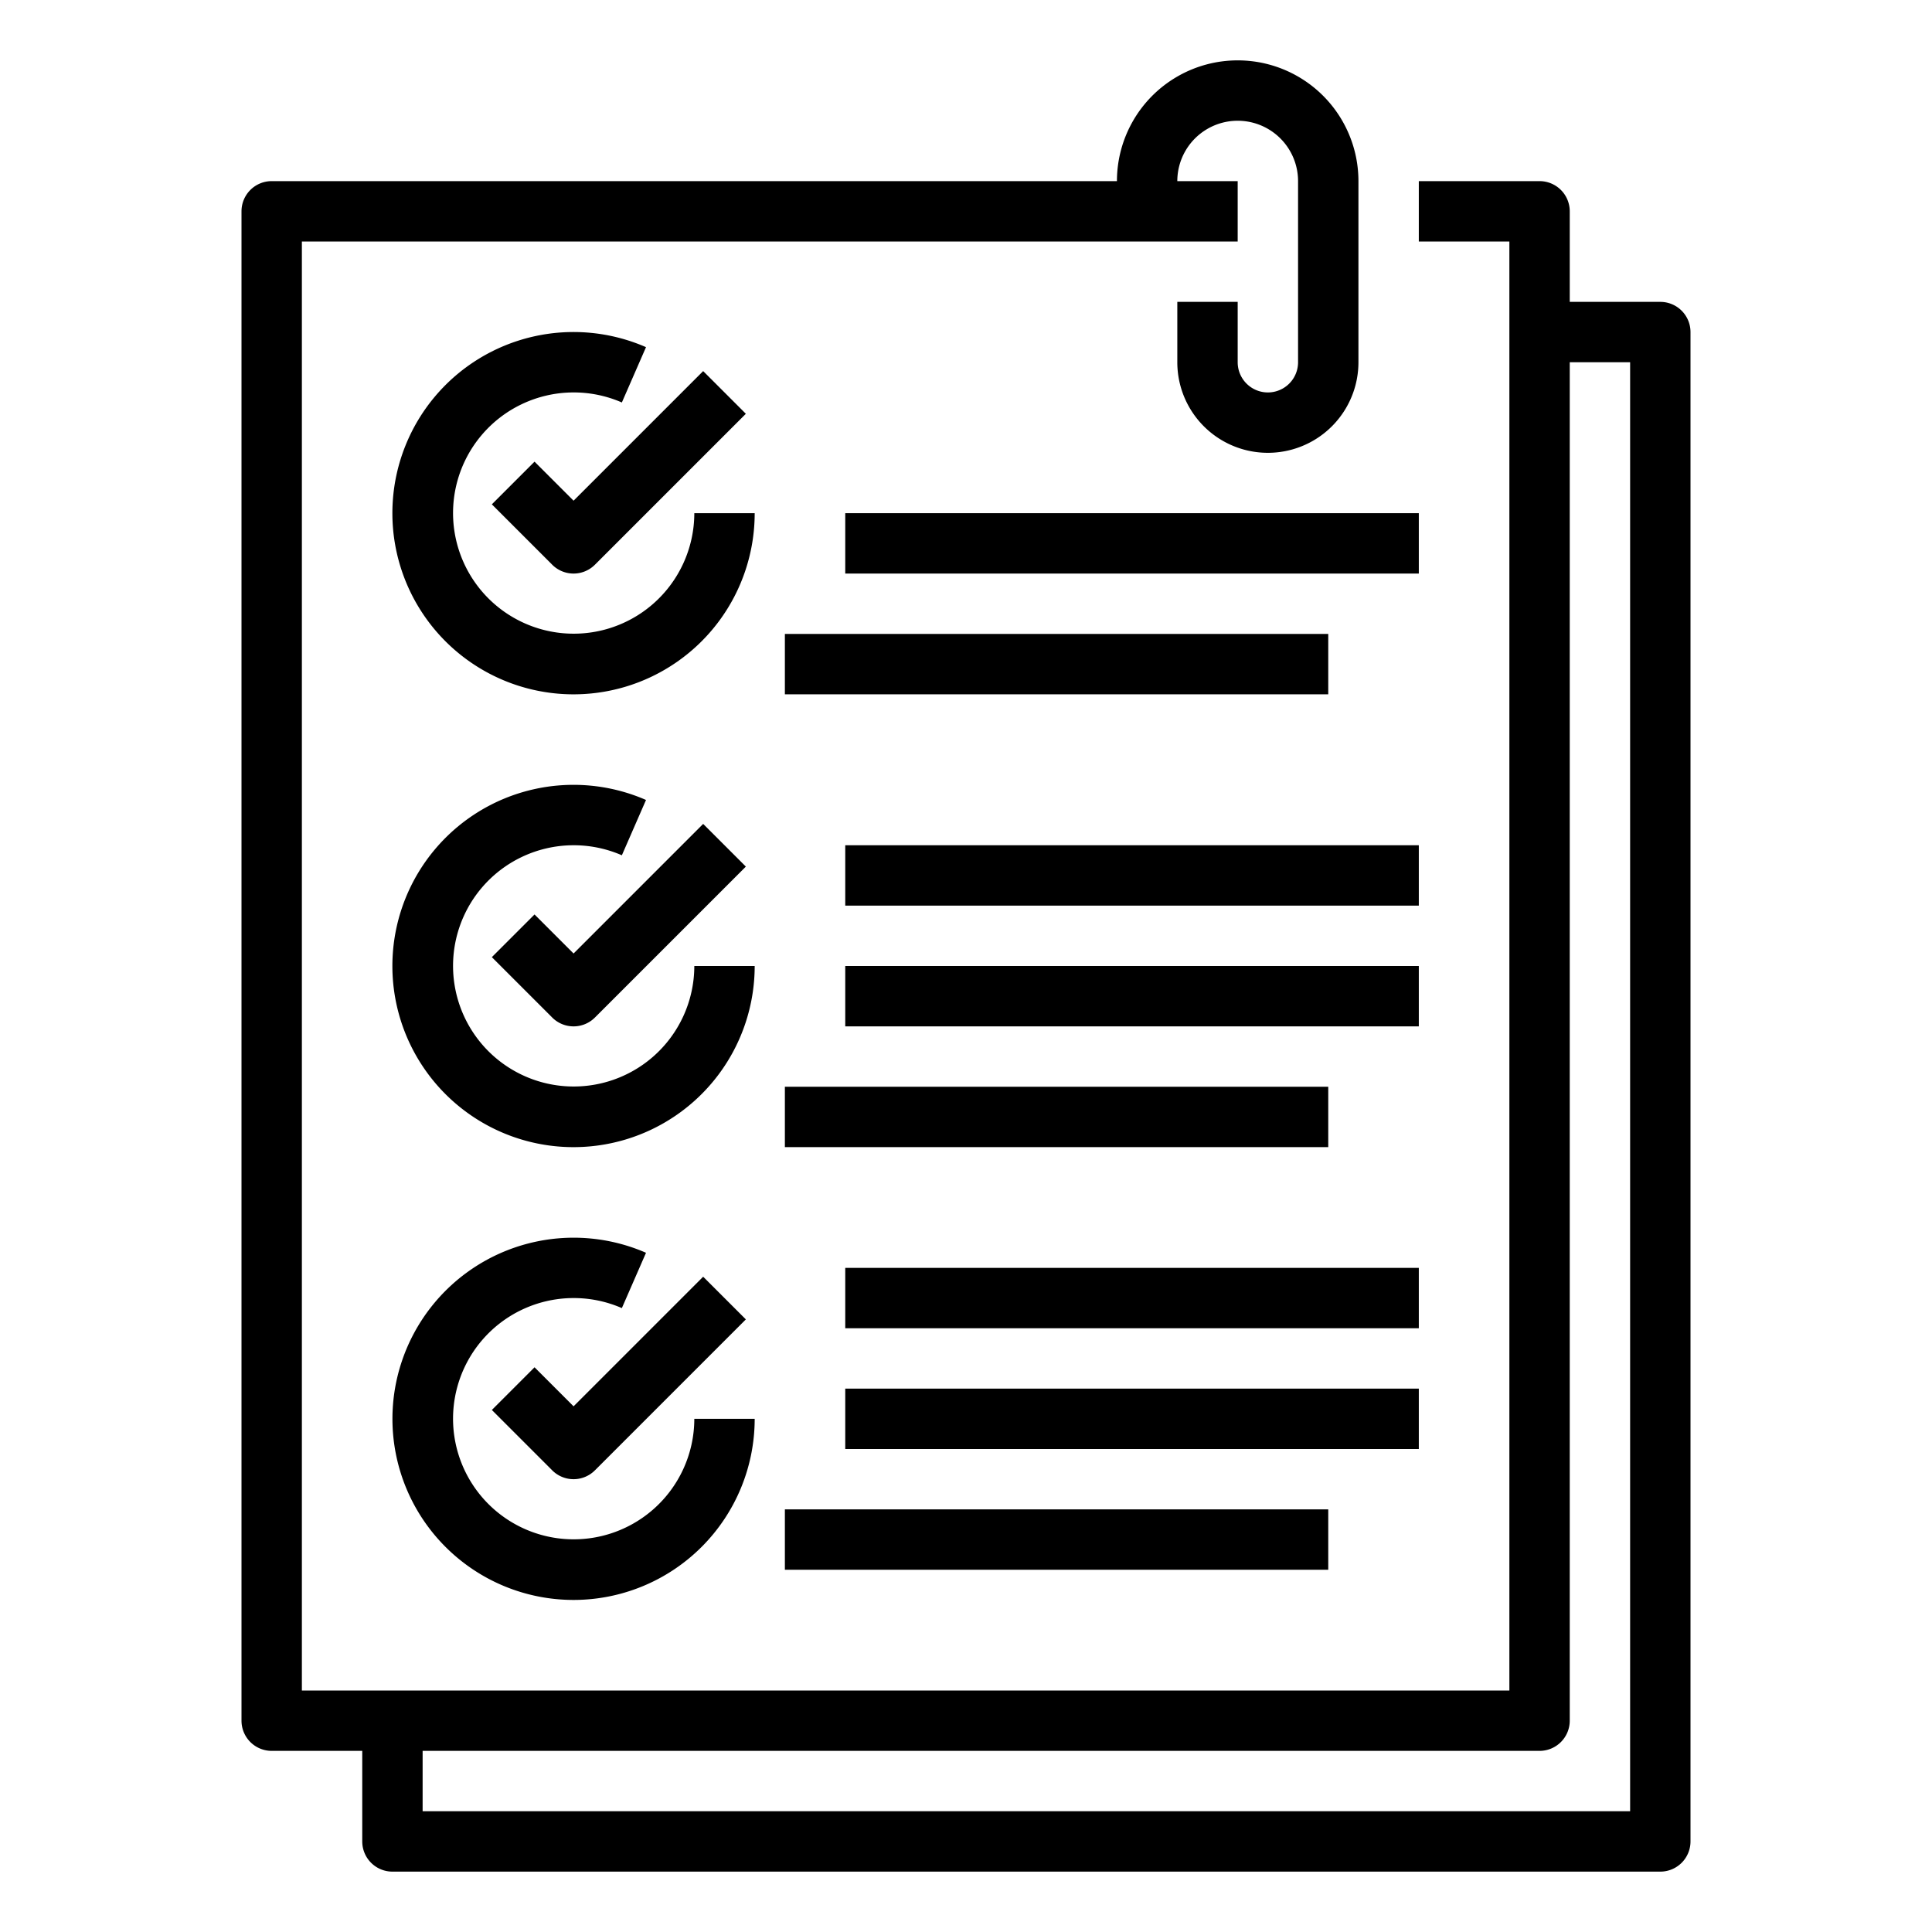
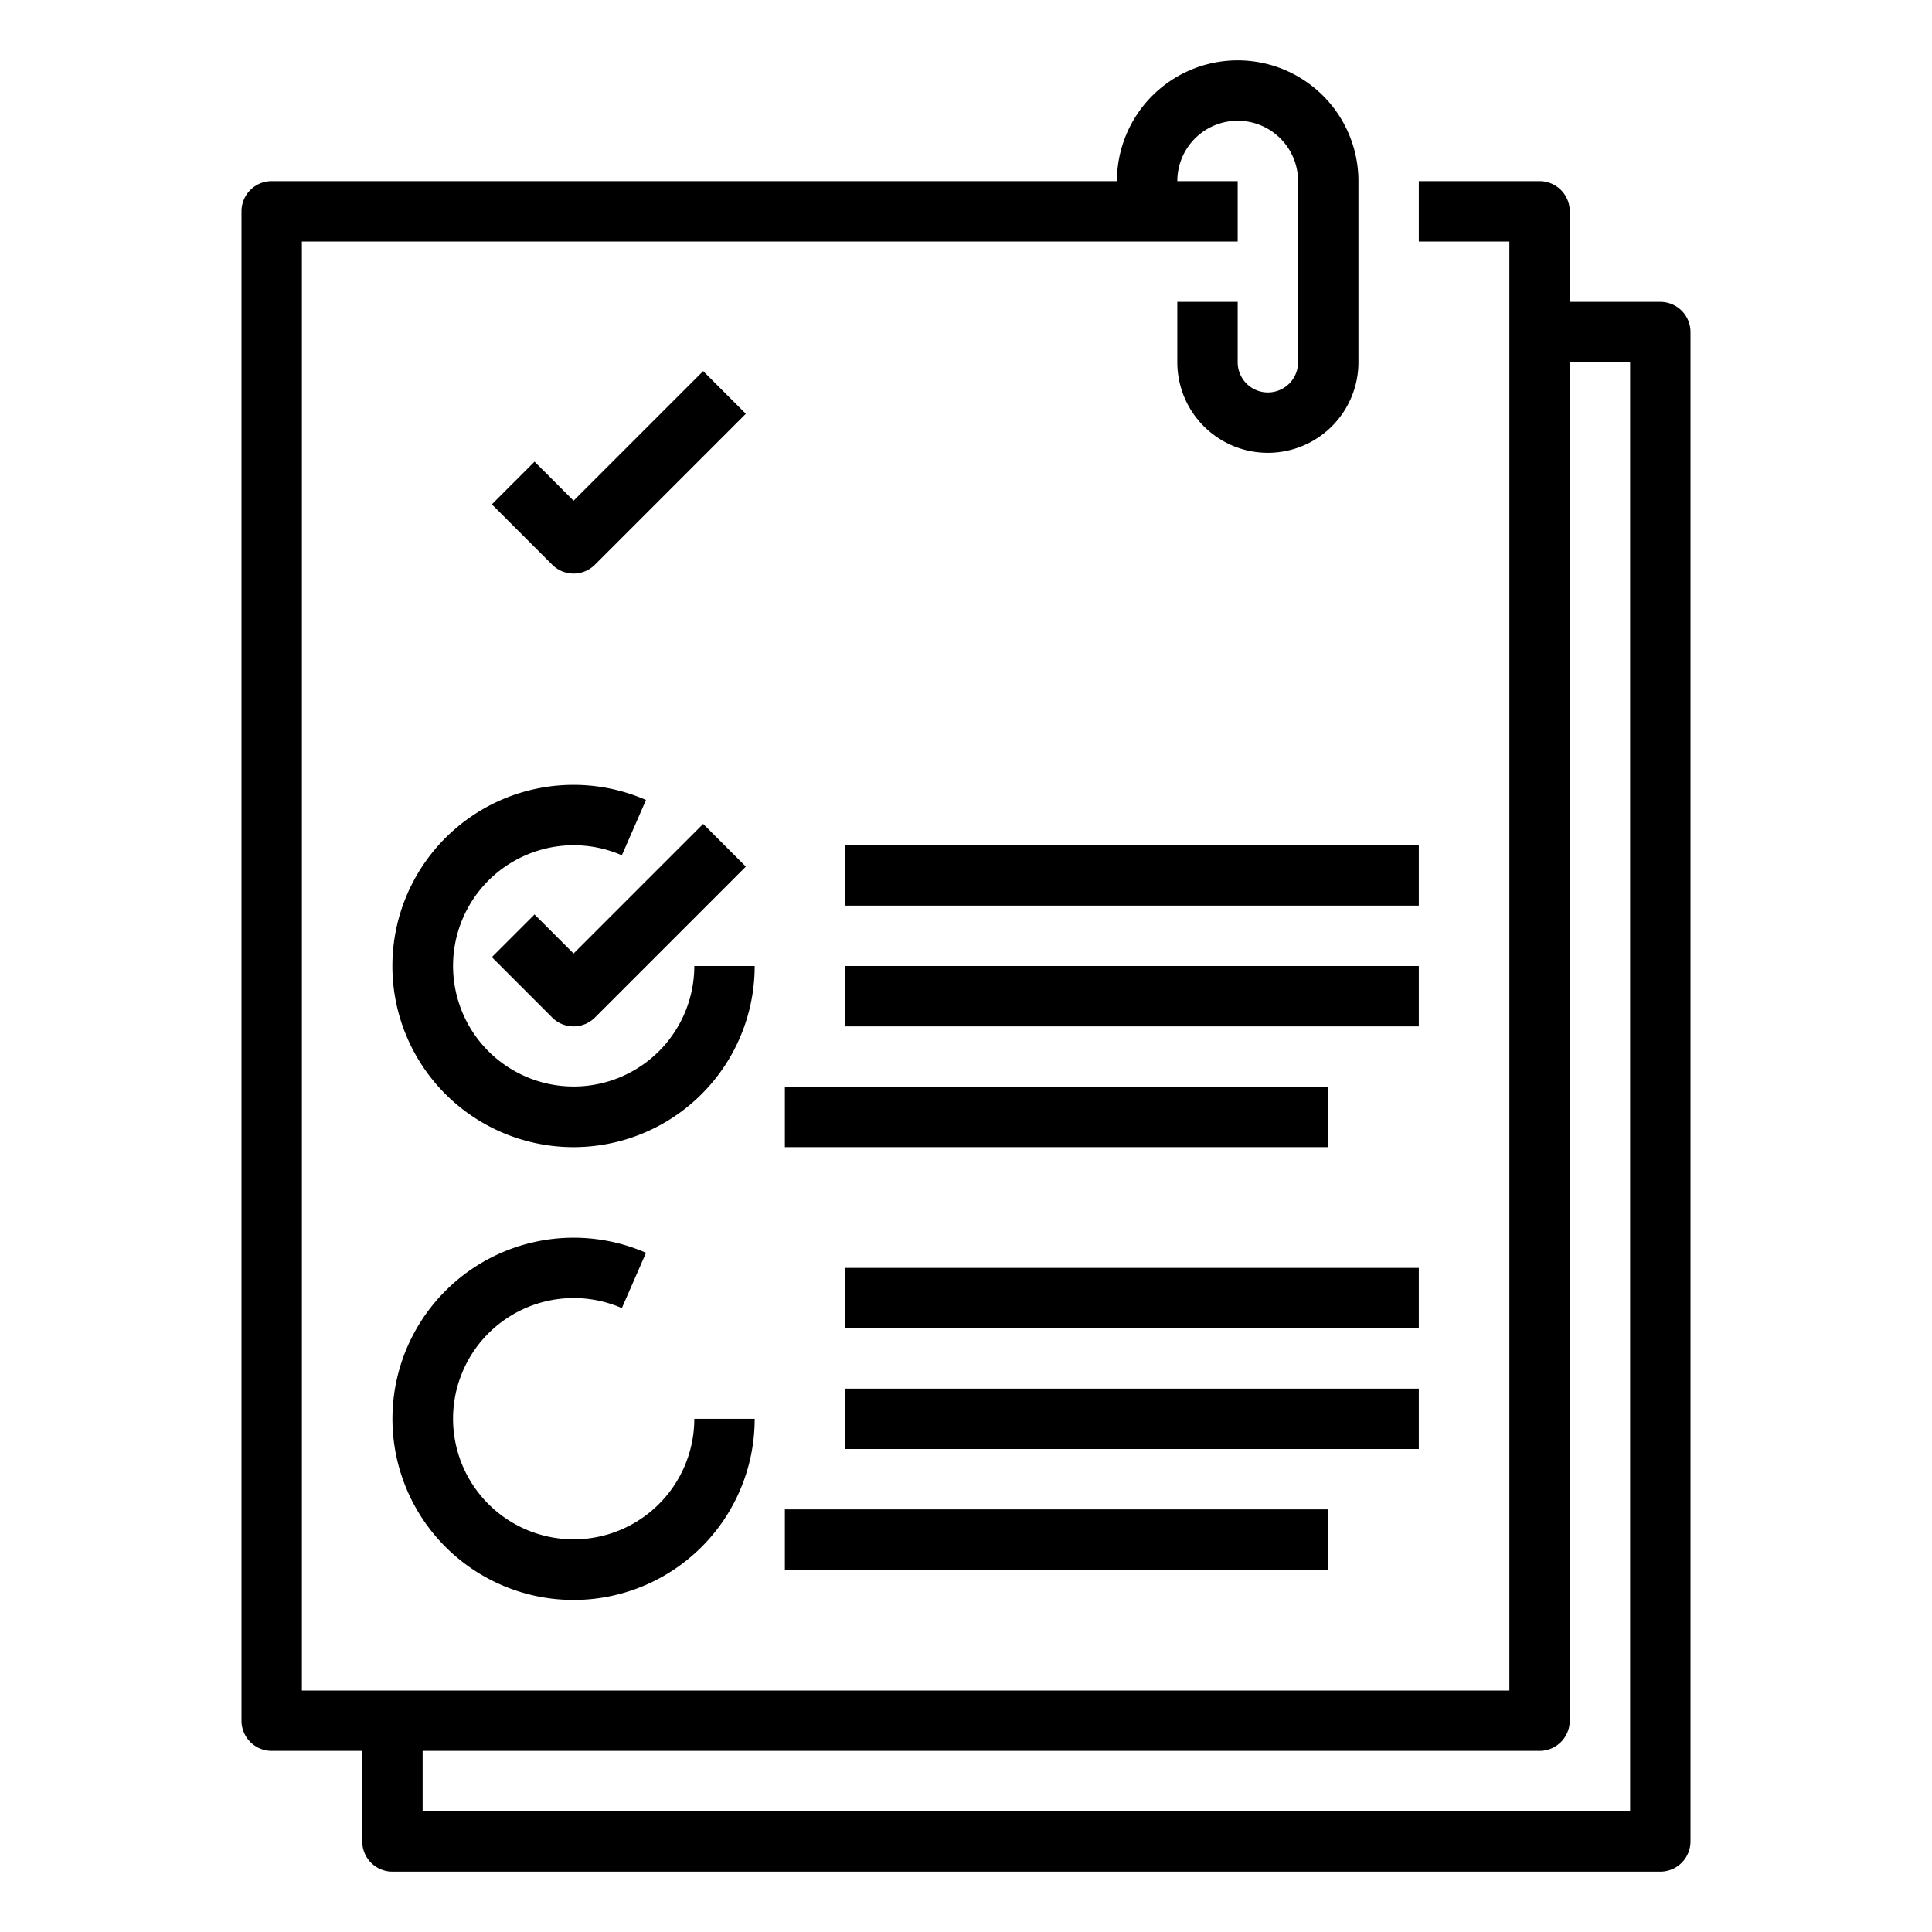
<svg xmlns="http://www.w3.org/2000/svg" id="Outline" height="512" viewBox="0 0 512 512" width="512">
  <path d="m141.657 122.343-11.314 11.314 16 16a8 8 0 0 0 11.314 0l40-40-11.314-11.314-34.343 34.344z" />
-   <path d="m184 136a31.968 31.968 0 1 1 -19.2-29.341l6.4-14.659a48.007 48.007 0 1 0 28.8 44z" />
  <path d="m141.657 242.343-11.314 11.314 16 16a8 8 0 0 0 11.314 0l40-40-11.314-11.314-34.343 34.344z" />
  <path d="m184 256a31.968 31.968 0 1 1 -19.2-29.341l6.4-14.659a48.007 48.007 0 1 0 28.8 44z" />
-   <path d="m141.657 362.343-11.314 11.314 16 16a8 8 0 0 0 11.314 0l40-40-11.314-11.314-34.343 34.344z" />
  <path d="m104 376a48 48 0 0 0 96 0h-16a31.969 31.969 0 1 1 -19.2-29.341l6.4-14.659a48.021 48.021 0 0 0 -67.2 44z" />
  <path d="m440 80h-24v-24a8 8 0 0 0 -8-8h-32v16h24v384h-320v-384h248v-16h-16a16 16 0 0 1 32 0v48a8 8 0 0 1 -16 0v-16h-16v16a24 24 0 0 0 48 0v-48a32 32 0 0 0 -64 0h-224a8 8 0 0 0 -8 8v400a8 8 0 0 0 8 8h24v24a8 8 0 0 0 8 8h336a8 8 0 0 0 8-8v-400a8 8 0 0 0 -8-8zm-8 400h-320v-16h296a8 8 0 0 0 8-8v-360h16z" />
-   <path d="m208 168h144v16h-144z" />
-   <path d="m224 136h152v16h-152z" />
  <path d="m208 288h144v16h-144z" />
  <path d="m224 256h152v16h-152z" />
  <path d="m224 224h152v16h-152z" />
  <path d="m208 400h144v16h-144z" />
  <path d="m224 368h152v16h-152z" />
  <path d="m224 336h152v16h-152z" />
</svg>